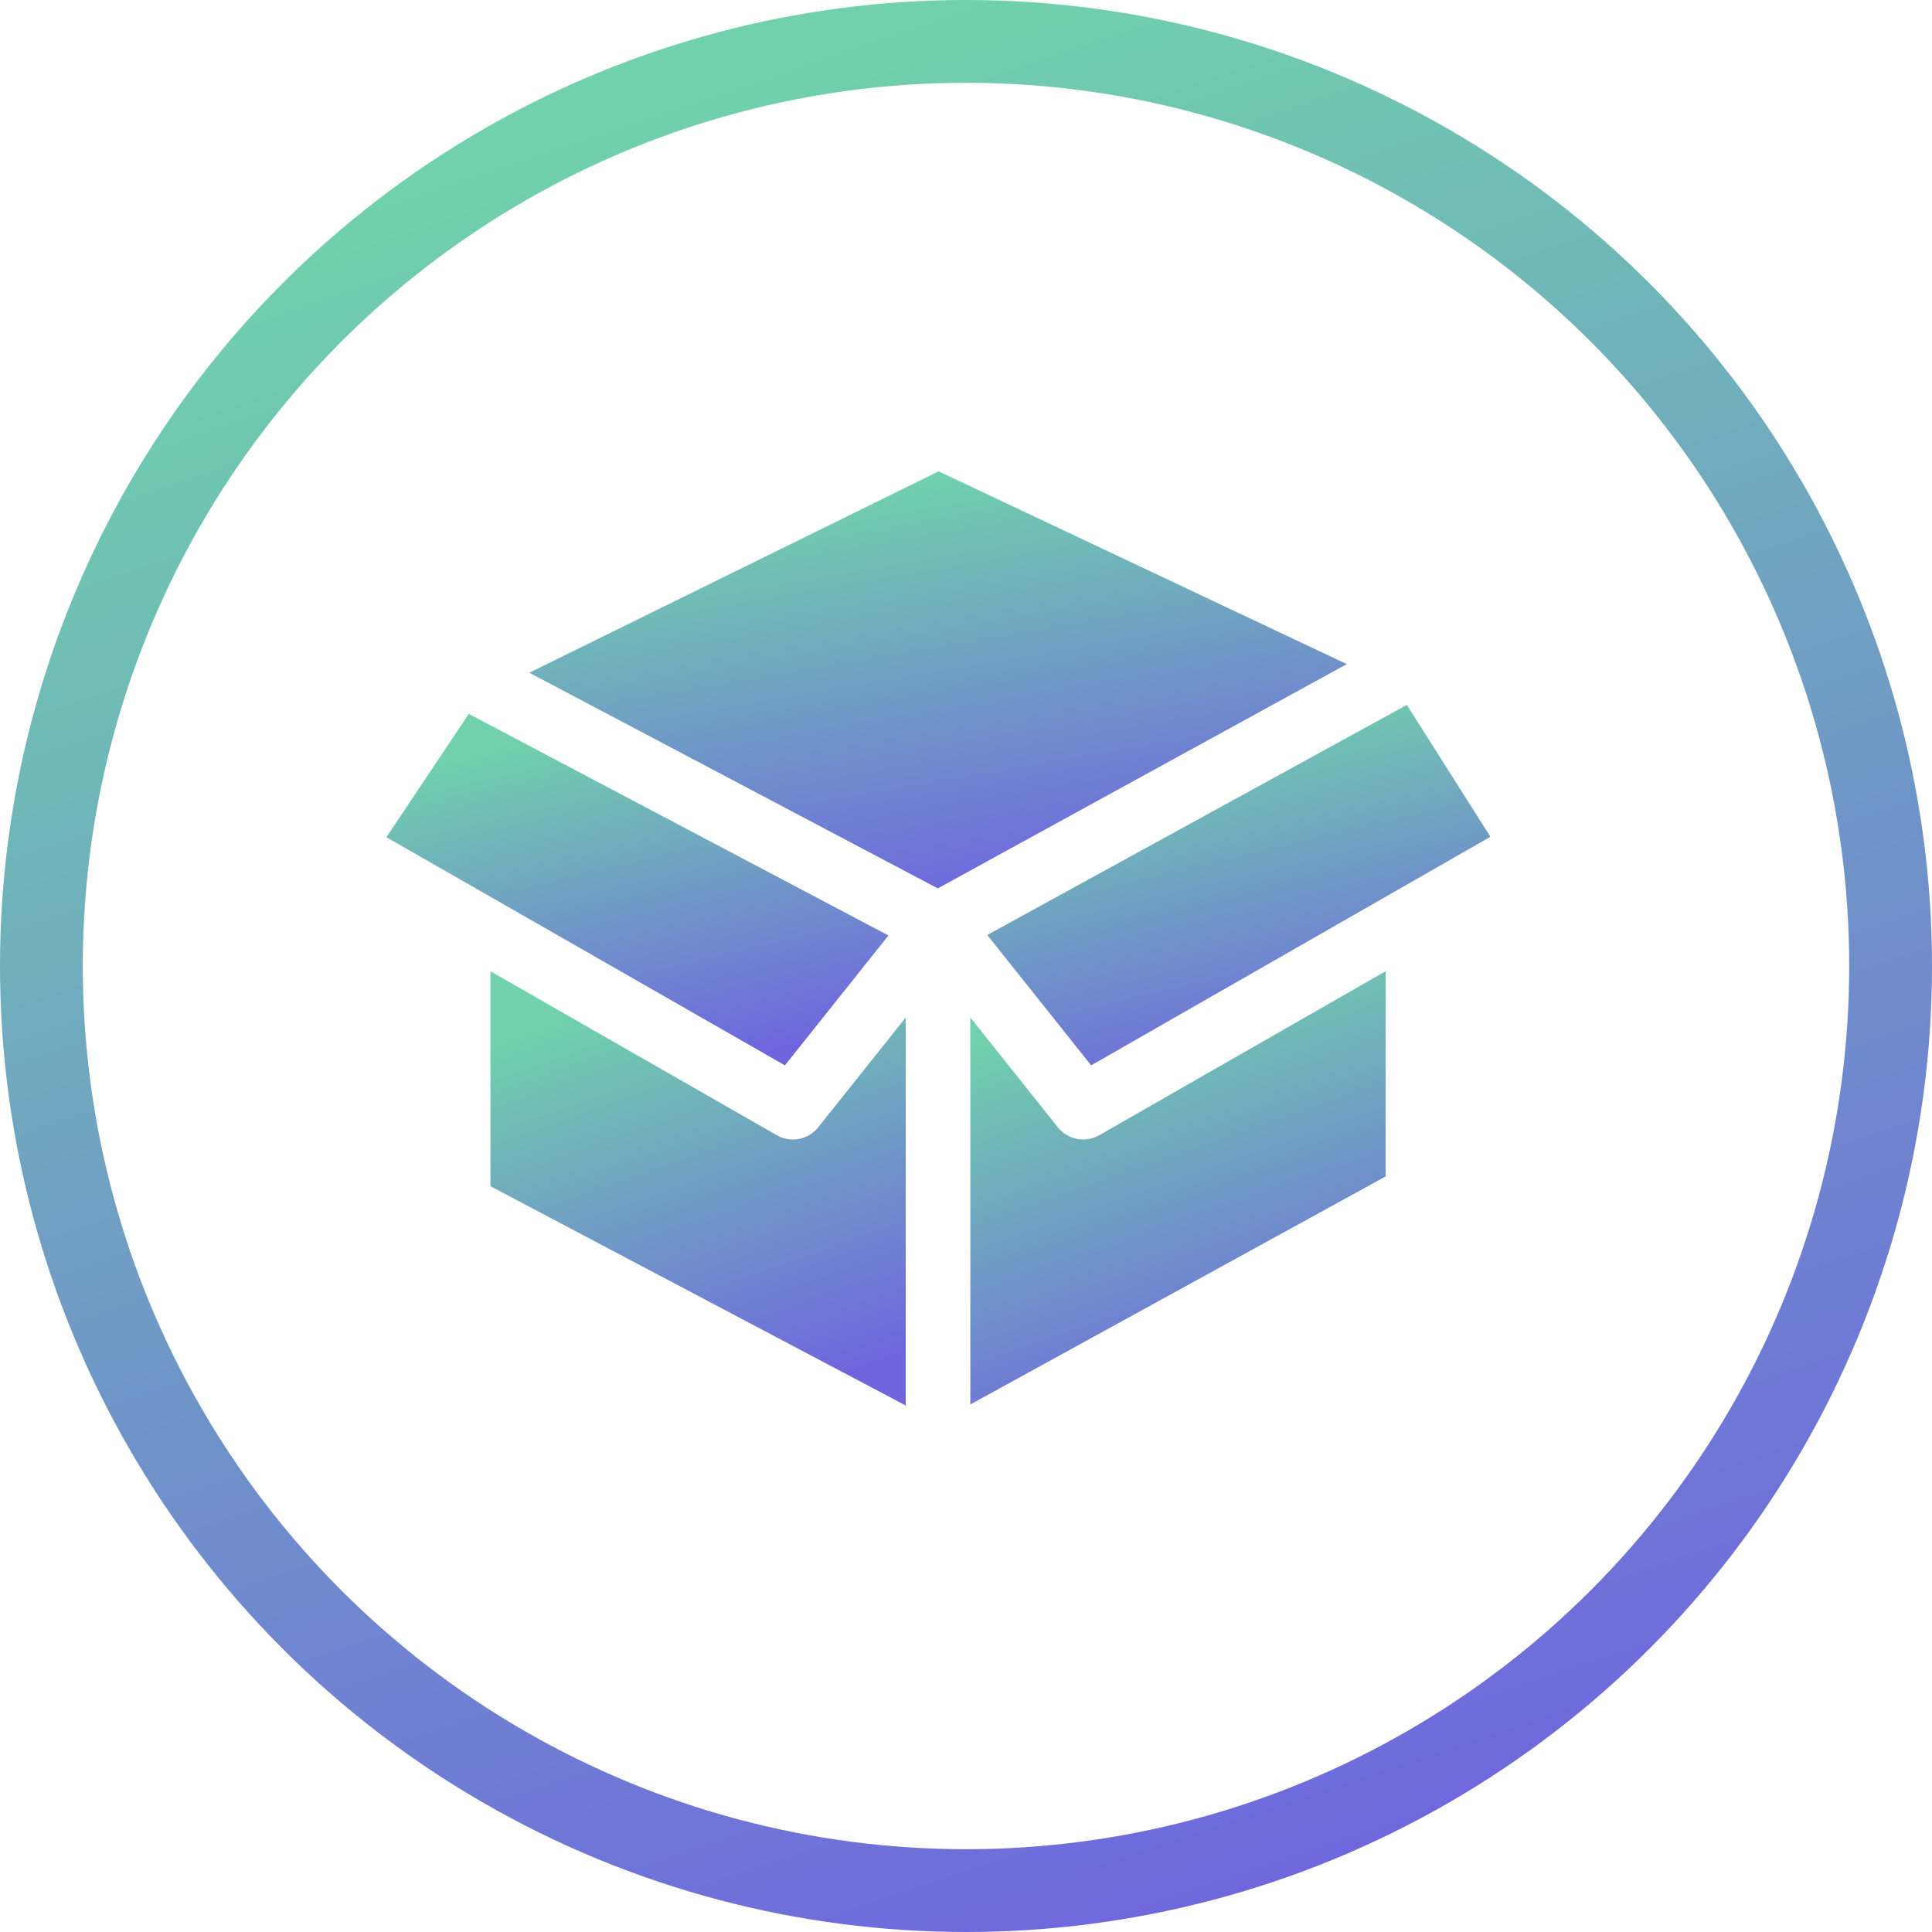
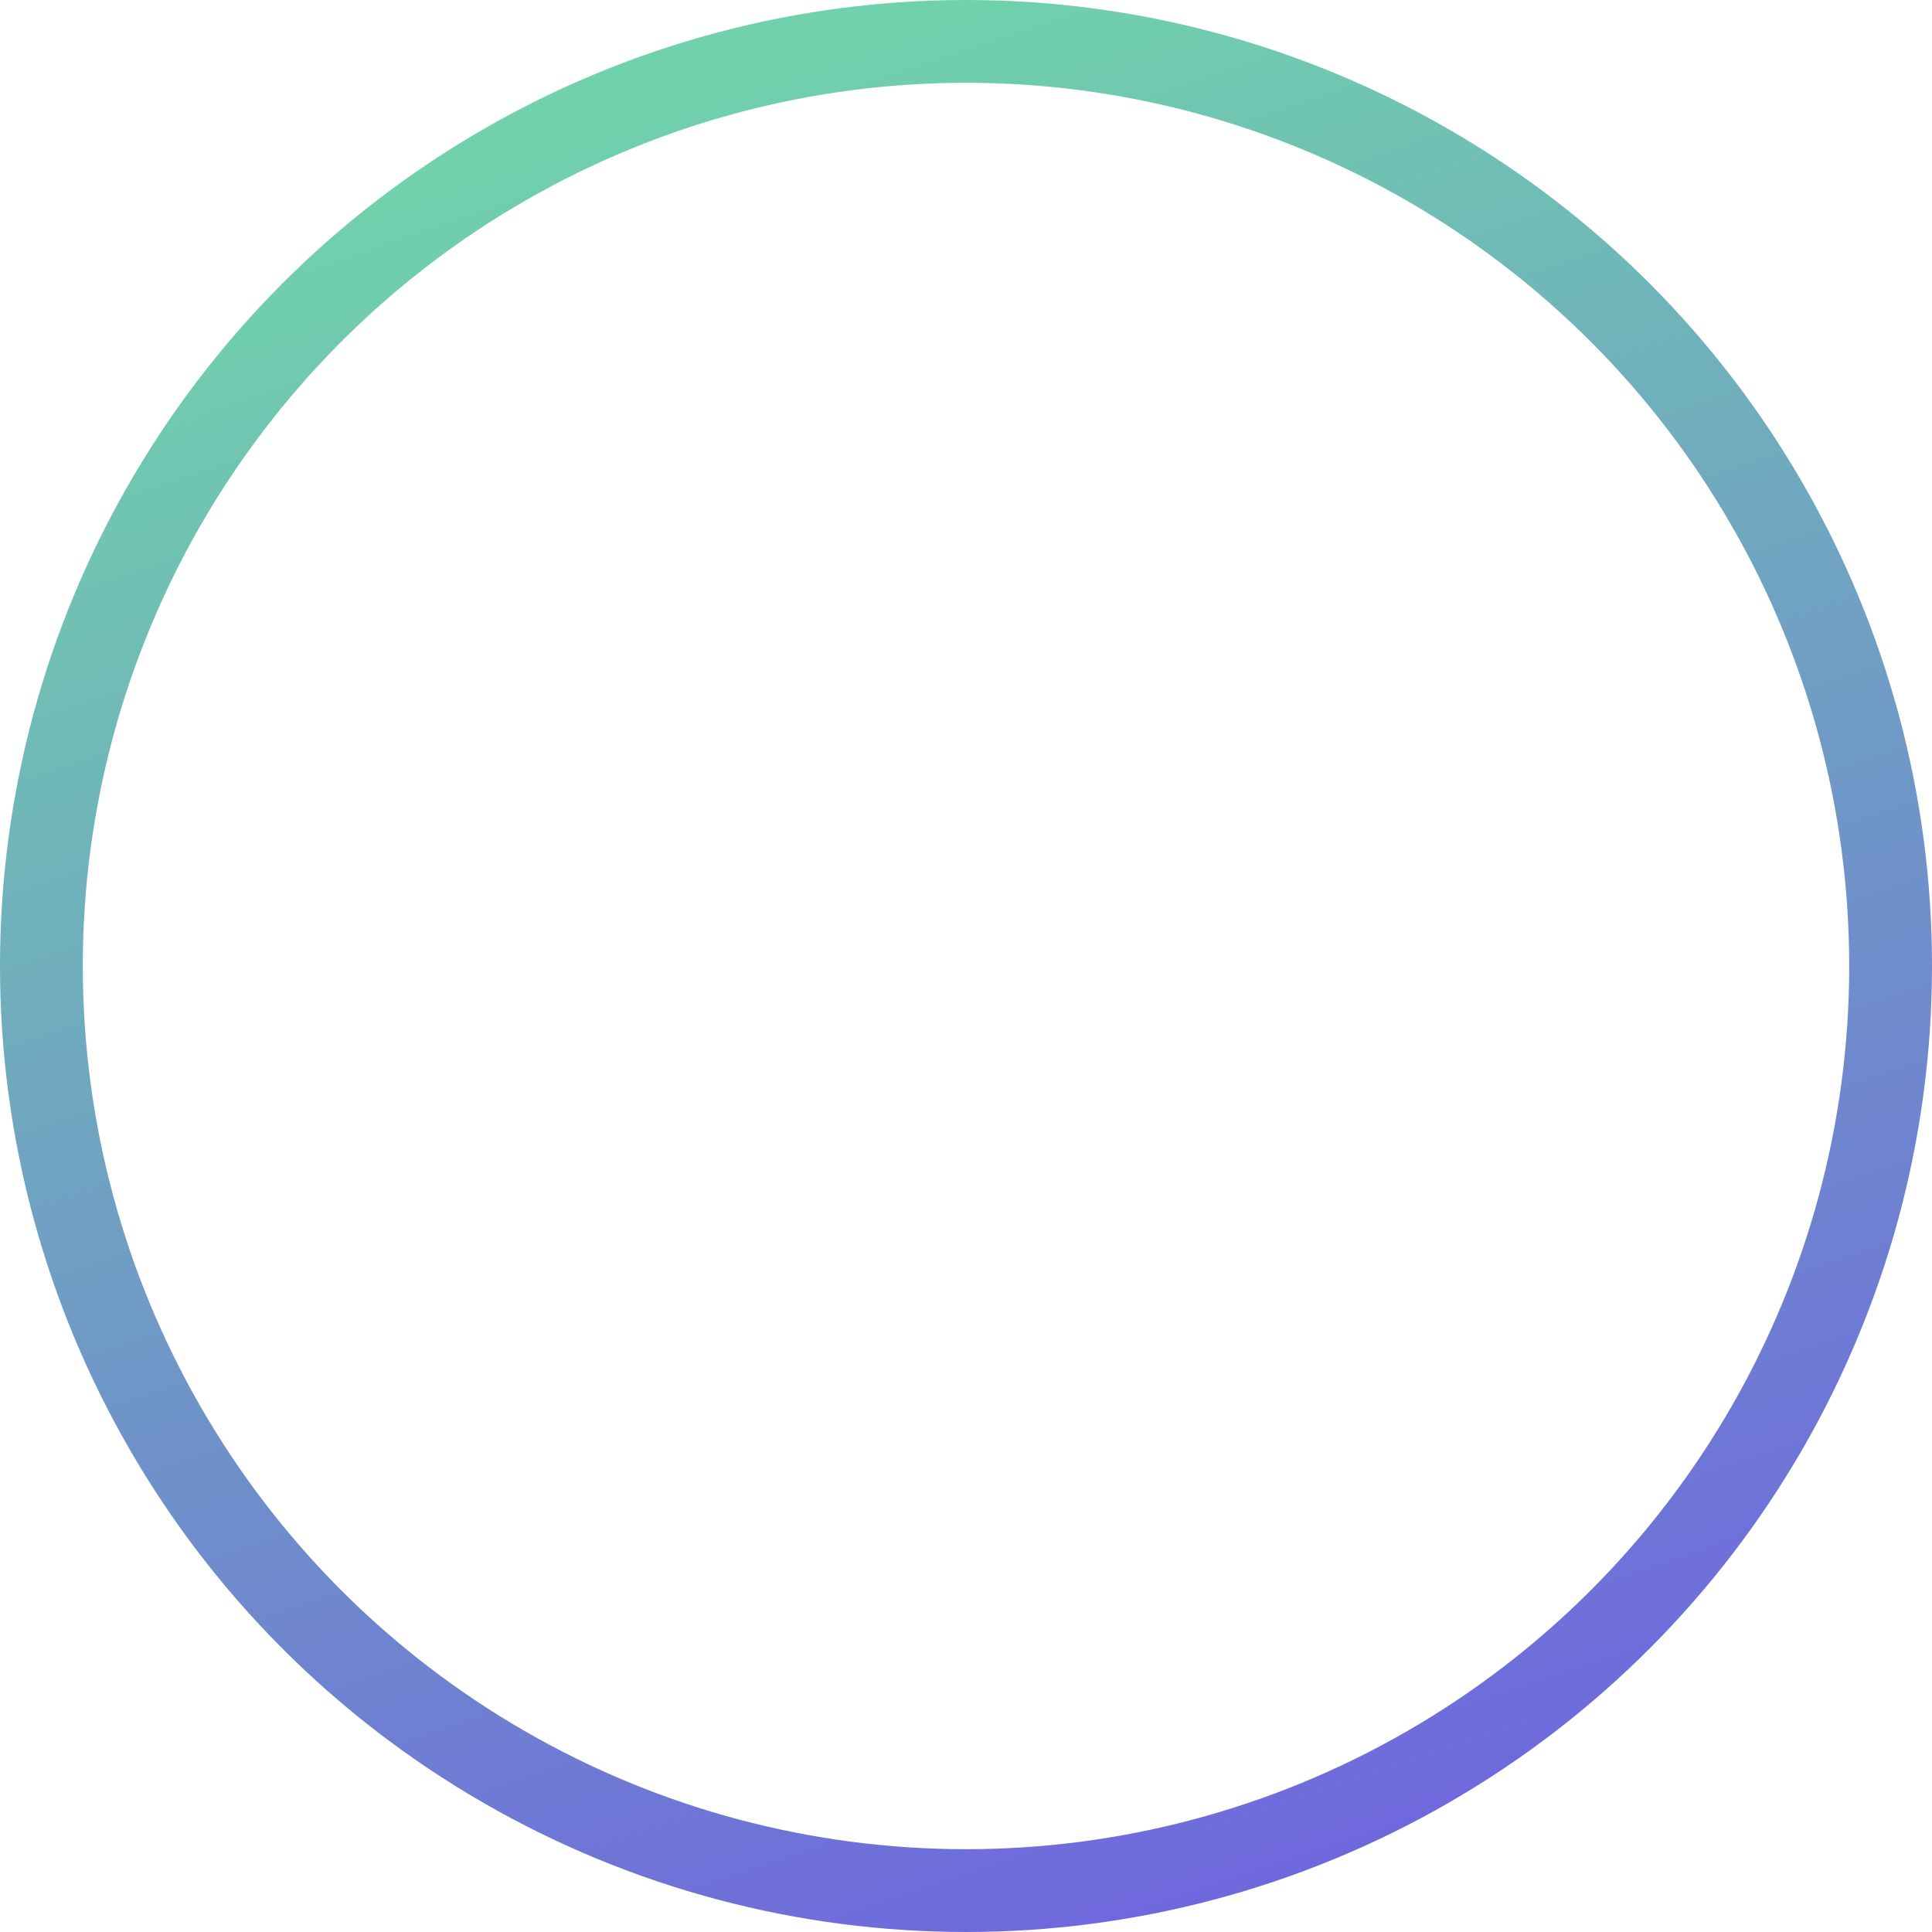
<svg xmlns="http://www.w3.org/2000/svg" width="70" height="70" viewBox="0 0 70 70" fill="none">
  <circle cx="35" cy="35" r="33.5" stroke="url(#paint0_linear_145_11588)" stroke-width="3" />
  <g clip-path="url(#clip0_145_11588)">
-     <path d="M14 30.334L28.439 38.6L32.19 33.894L16.986 25.866L14 30.334Z" fill="url(#paint1_linear_145_11588)" />
    <path d="M35.77 33.876L39.535 38.6L54 30.318L50.973 25.54L35.77 33.876Z" fill="url(#paint2_linear_145_11588)" />
    <path d="M19.178 24.374L33.977 32.188L48.797 24.062L34.009 17.077L19.178 24.374Z" fill="url(#paint3_linear_145_11588)" />
    <path d="M17.77 42.979L32.816 50.924V36.866L29.644 40.846C29.284 41.298 28.649 41.419 28.147 41.132L17.77 35.191V42.979Z" fill="url(#paint4_linear_145_11588)" />
-     <path d="M35.157 36.865V50.886L50.203 42.625V35.19L39.826 41.132C39.325 41.418 38.689 41.297 38.329 40.845L35.157 36.865Z" fill="url(#paint5_linear_145_11588)" />
+     <path d="M35.157 36.865V50.886L50.203 42.625L39.826 41.132C39.325 41.418 38.689 41.297 38.329 40.845L35.157 36.865Z" fill="url(#paint5_linear_145_11588)" />
  </g>
  <defs>
    <linearGradient id="paint0_linear_145_11588" x1="35" y1="0" x2="57.006" y2="65.56" gradientUnits="userSpaceOnUse">
      <stop stop-color="#70D1AC" />
      <stop offset="1" stop-color="#6F66DE" />
    </linearGradient>
    <linearGradient id="paint1_linear_145_11588" x1="23.095" y1="25.866" x2="26.05" y2="38.442" gradientUnits="userSpaceOnUse">
      <stop stop-color="#70D1AC" />
      <stop offset="1" stop-color="#6F66DE" />
    </linearGradient>
    <linearGradient id="paint2_linear_145_11588" x1="44.885" y1="25.54" x2="47.979" y2="38.406" gradientUnits="userSpaceOnUse">
      <stop stop-color="#70D1AC" />
      <stop offset="1" stop-color="#6F66DE" />
    </linearGradient>
    <linearGradient id="paint3_linear_145_11588" x1="33.987" y1="17.077" x2="36.607" y2="32.376" gradientUnits="userSpaceOnUse">
      <stop stop-color="#70D1AC" />
      <stop offset="1" stop-color="#6F66DE" />
    </linearGradient>
    <linearGradient id="paint4_linear_145_11588" x1="25.293" y1="35.191" x2="30.416" y2="49.788" gradientUnits="userSpaceOnUse">
      <stop stop-color="#70D1AC" />
      <stop offset="1" stop-color="#6F66DE" />
    </linearGradient>
    <linearGradient id="paint5_linear_145_11588" x1="42.68" y1="35.19" x2="47.782" y2="49.761" gradientUnits="userSpaceOnUse">
      <stop stop-color="#70D1AC" />
      <stop offset="1" stop-color="#6F66DE" />
    </linearGradient>
    <clipPath id="clip0_145_11588">
-       <rect width="40" height="40" fill="white" transform="translate(14 14)" />
-     </clipPath>
+       </clipPath>
  </defs>
</svg>